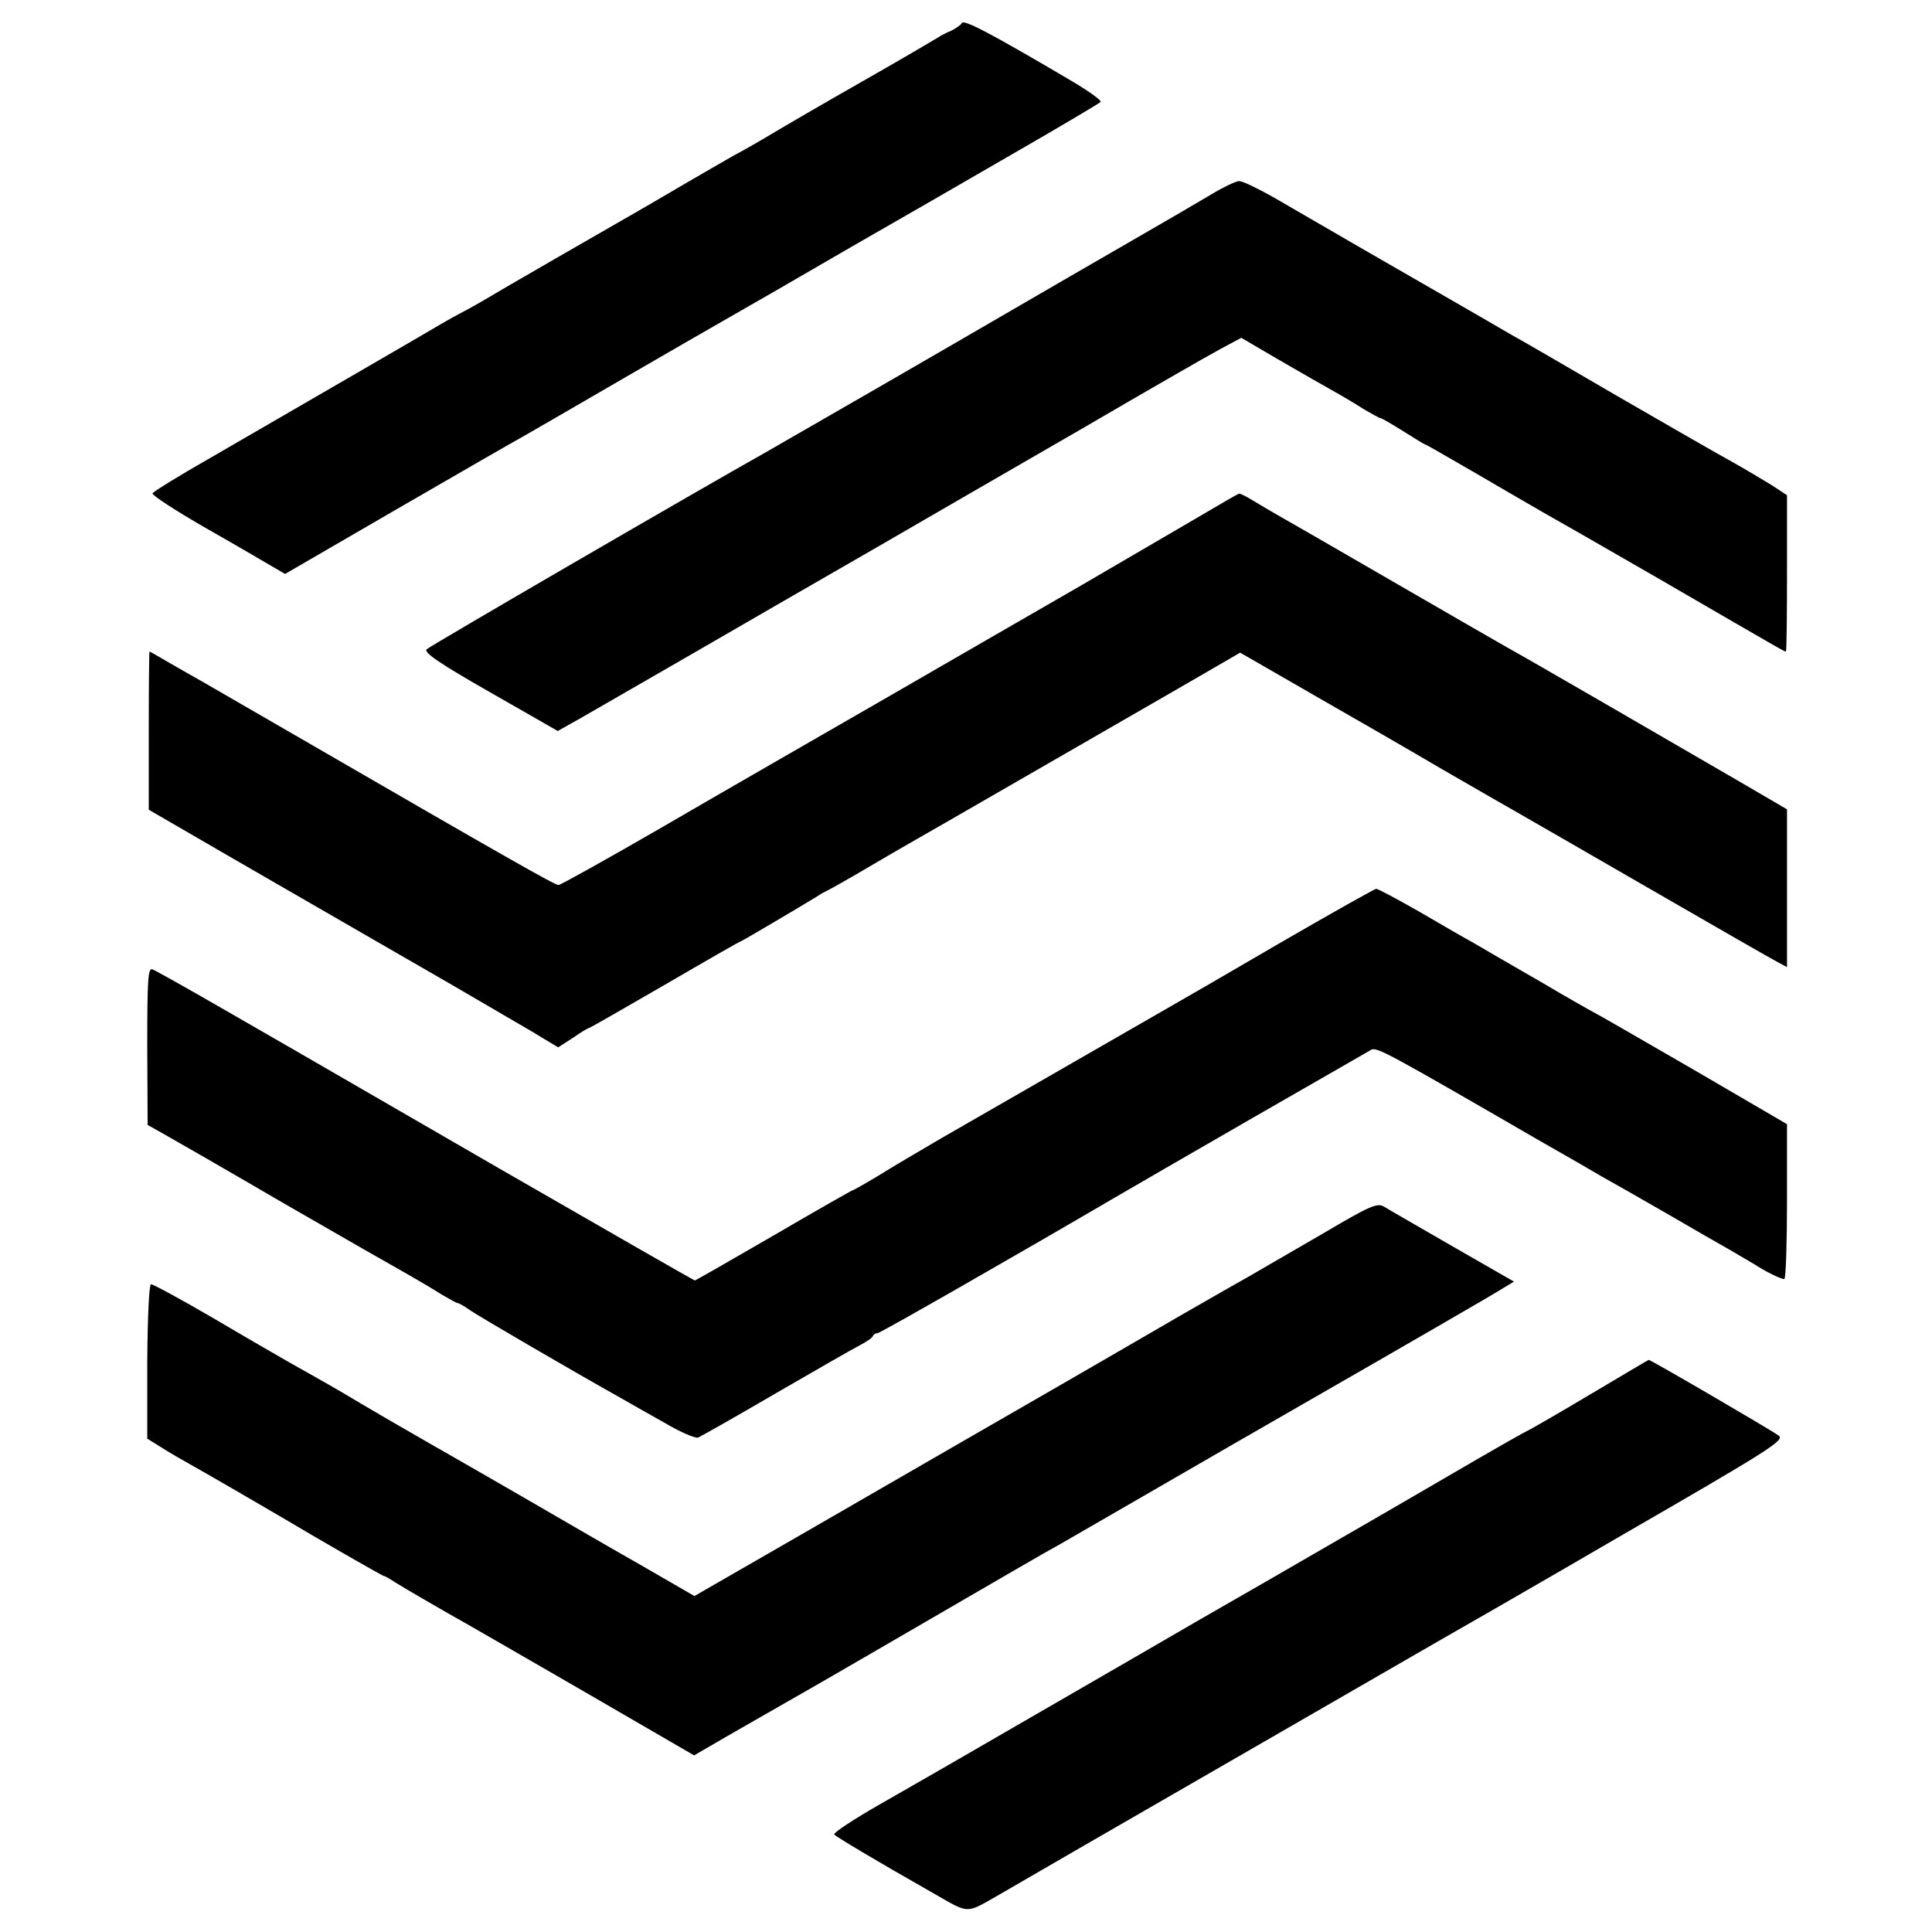
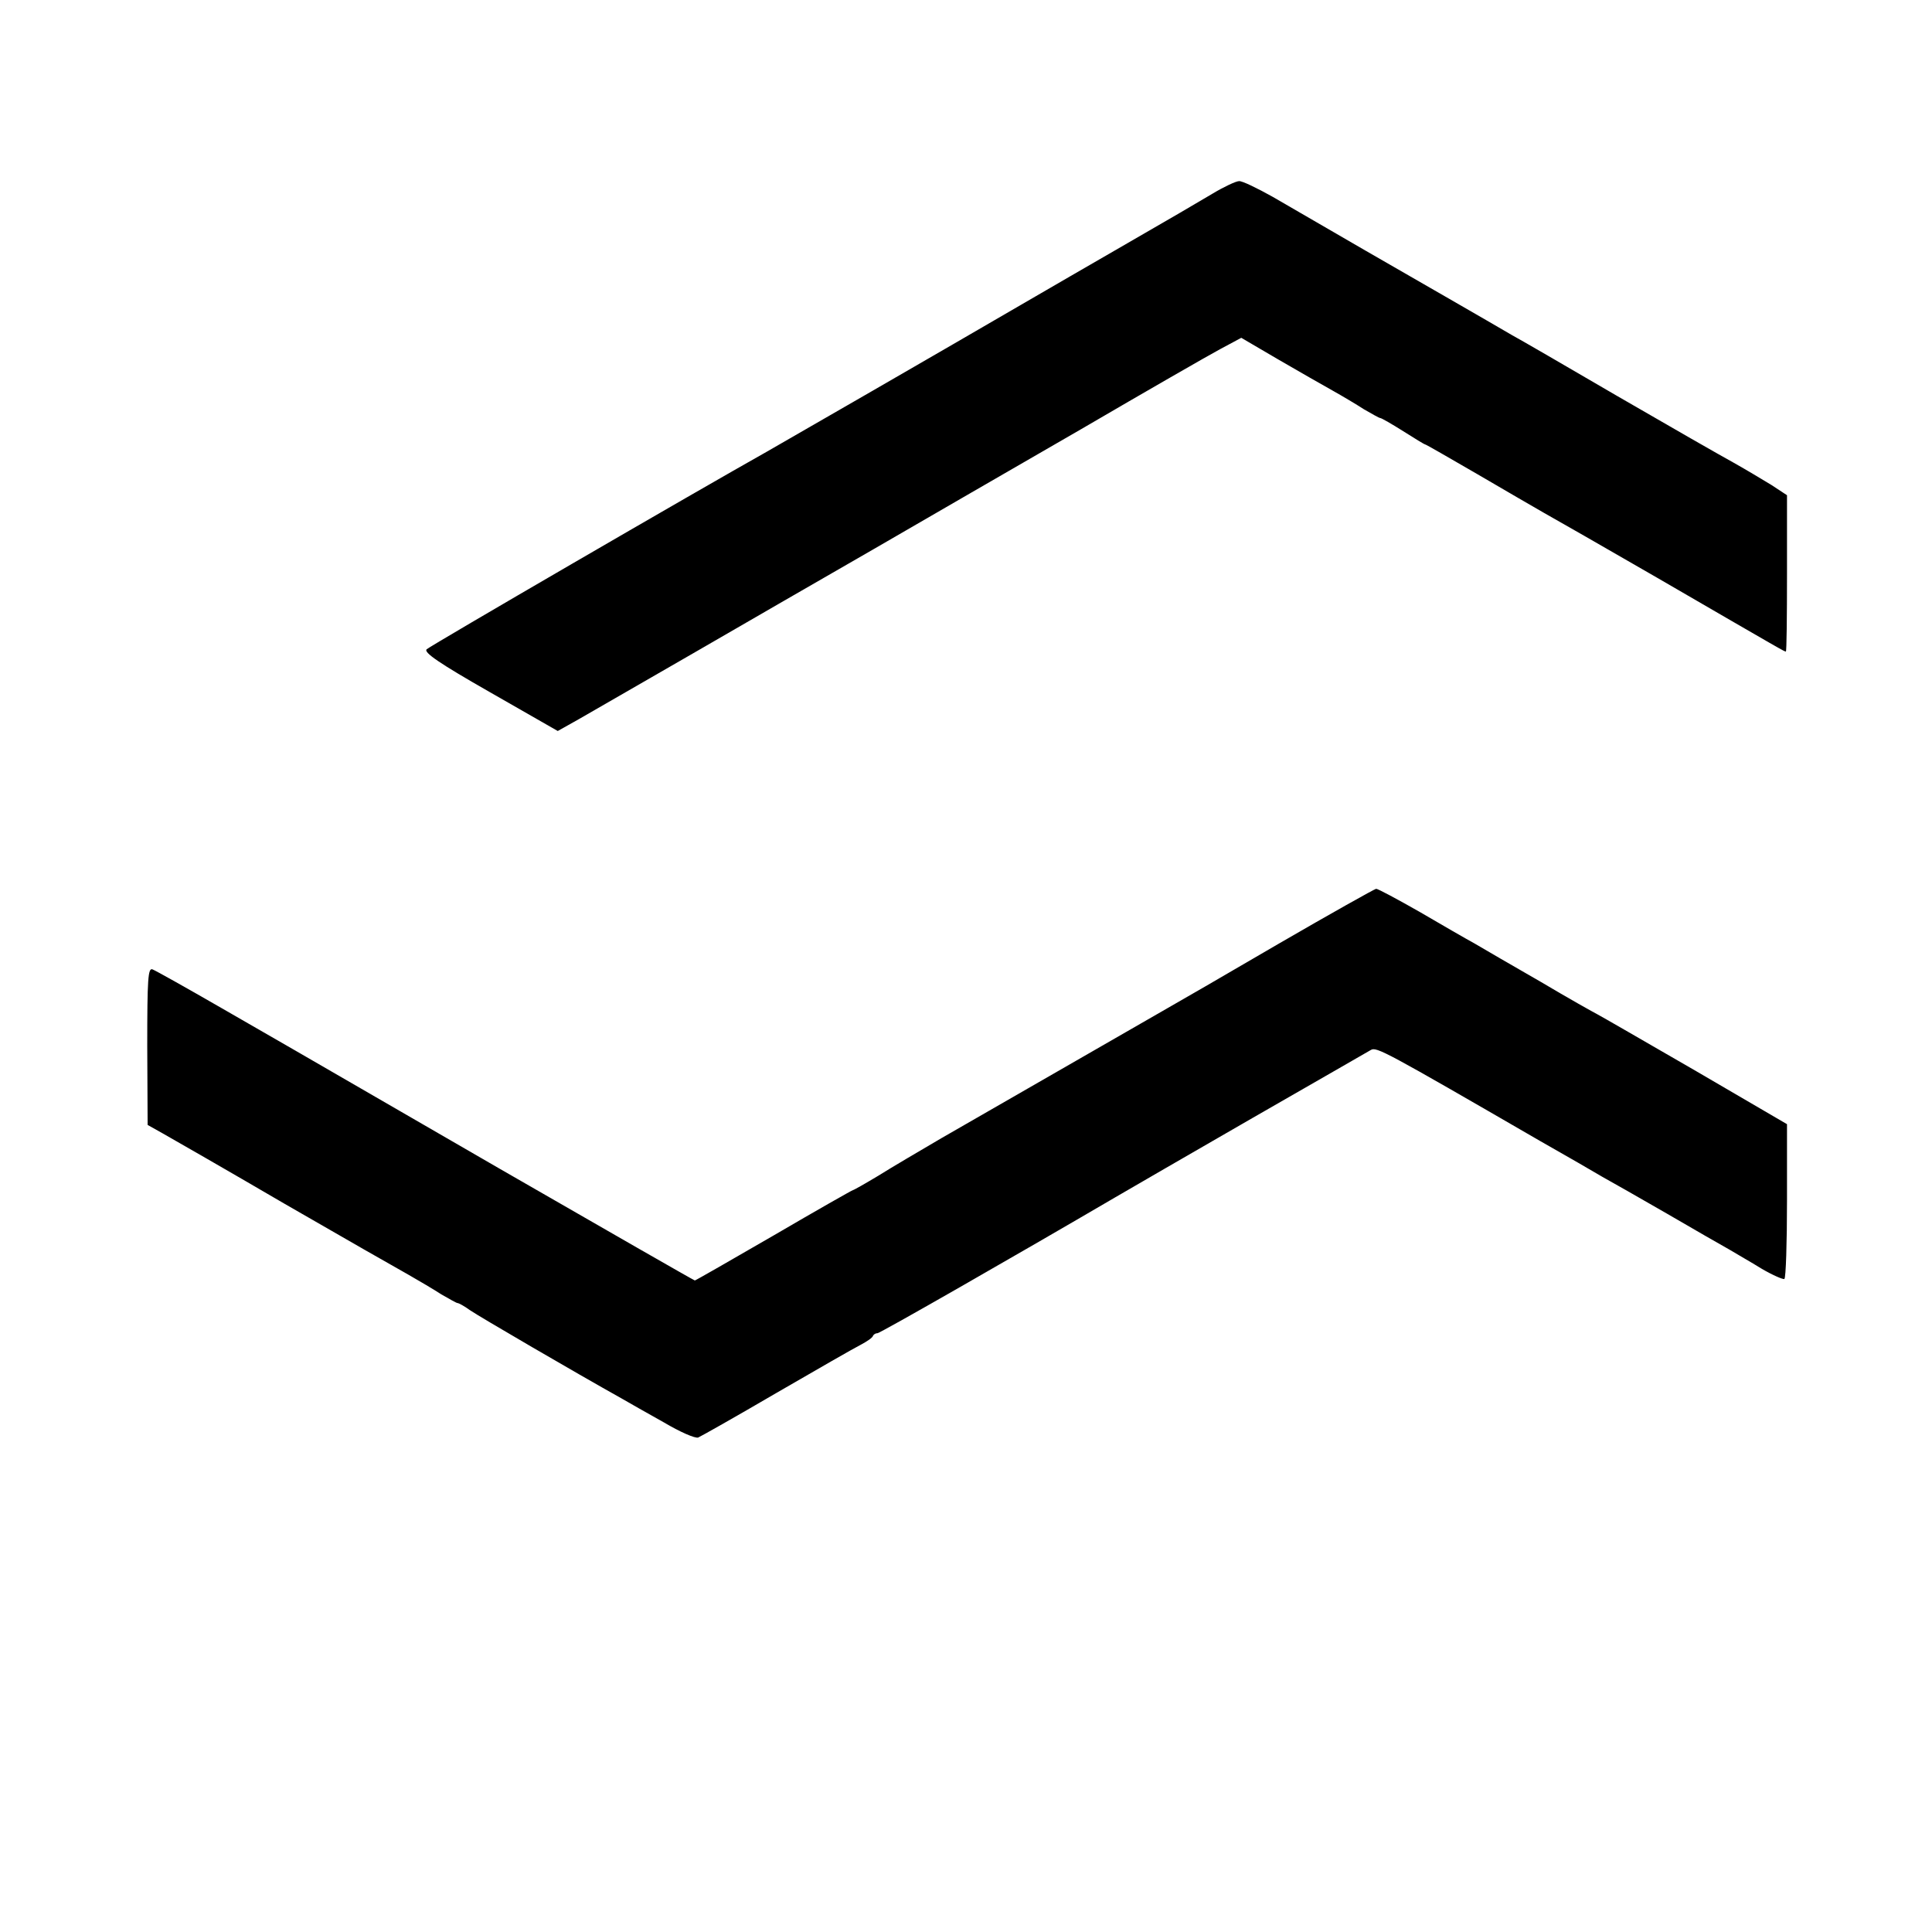
<svg xmlns="http://www.w3.org/2000/svg" version="1.0" width="513pt" height="513pt" viewBox="0 0 513 513" preserveAspectRatio="xMidYMid meet">
  <g transform="translate(0,513) scale(0.1,-0.1)" fill="#000000" stroke="none">
-     <path d="M2554 5069 c-3 -6 -16 -14 -27 -20 -12 -5 -29 -13 -37 -19 -8 -5 -98 -58 -200 -116 -102 -58 -210 -121 -240 -139 -30 -18 -75 -44 -100 -57 -25 -14 -85 -49 -135 -78 -49 -29 -103 -60 -120 -70 -91 -52 -367 -211 -410 -237 -27 -16 -57 -32 -65 -36 -8 -4 -31 -17 -50 -28 -35 -21 -356 -207 -617 -358 -79 -45 -145 -86 -148 -91 -3 -4 61 -46 143 -93 81 -46 161 -93 178 -103 l31 -18 293 170 c161 93 313 181 339 195 25 14 145 84 266 154 121 70 235 136 253 146 114 65 188 108 357 206 105 60 294 169 420 242 127 73 233 136 237 140 5 4 -34 31 -85 61 -214 126 -277 158 -283 149z" />
    <path d="M3220 4616 c-30 -18 -131 -77 -225 -131 -93 -54 -222 -128 -285 -165 -187 -109 -643 -372 -675 -390 -180 -101 -893 -515 -902 -524 -9 -8 33 -37 168 -114 l180 -103 57 32 c31 18 167 96 302 174 135 78 351 203 480 277 129 75 377 218 550 318 173 101 340 197 370 213 l56 30 99 -58 c55 -32 120 -69 145 -83 25 -14 62 -36 82 -49 21 -12 40 -23 43 -23 3 0 31 -16 61 -35 30 -19 56 -35 58 -35 2 0 63 -35 137 -78 74 -43 154 -90 179 -104 25 -14 160 -91 300 -172 343 -199 338 -196 342 -196 2 0 3 93 3 208 l0 207 -41 27 c-23 14 -68 41 -100 59 -33 18 -171 97 -309 177 -137 80 -263 153 -280 162 -70 41 -232 134 -390 225 -93 54 -204 118 -245 142 -41 23 -82 43 -90 42 -8 0 -40 -15 -70 -33z" />
-     <path d="M3180 3756 c-58 -34 -195 -114 -305 -178 -110 -63 -346 -200 -525 -303 -179 -103 -445 -256 -591 -341 -147 -85 -271 -154 -276 -154 -10 0 -147 78 -648 368 -137 79 -270 156 -294 170 -25 14 -67 38 -93 53 -27 16 -50 29 -51 29 -1 0 -2 -95 -2 -210 l0 -210 100 -58 c96 -56 438 -253 710 -410 72 -42 163 -95 204 -119 l73 -44 39 25 c21 15 40 26 42 26 3 0 93 52 202 115 108 63 199 115 201 115 3 0 170 99 204 120 8 6 22 13 30 17 8 4 51 28 95 54 44 26 96 56 115 67 36 20 434 250 719 414 l164 95 191 -110 c105 -60 261 -150 346 -200 85 -49 175 -101 200 -115 25 -14 184 -106 354 -204 170 -98 321 -185 335 -192 l26 -14 0 209 0 210 -125 73 c-179 104 -567 329 -620 358 -25 14 -160 92 -300 173 -140 81 -275 159 -300 173 -25 14 -58 34 -75 44 -16 10 -32 18 -35 17 -3 0 -52 -29 -110 -63z" />
    <path d="M3395 2624 c-137 -80 -270 -157 -295 -171 -38 -22 -223 -128 -600 -345 -58 -34 -133 -78 -168 -100 -35 -21 -65 -38 -67 -38 -2 0 -97 -54 -210 -120 -114 -66 -208 -120 -210 -120 -2 0 -234 133 -517 296 -282 163 -526 304 -543 314 -16 9 -106 61 -198 114 -92 53 -174 99 -182 102 -12 5 -14 -25 -14 -204 l1 -209 41 -23 c23 -13 168 -96 322 -186 154 -89 303 -174 330 -189 28 -16 67 -39 87 -52 21 -12 40 -23 43 -23 3 0 18 -8 33 -19 23 -16 282 -167 402 -234 19 -11 70 -40 113 -64 42 -25 83 -43 91 -40 7 3 101 56 207 118 107 62 208 120 224 128 17 9 32 19 33 24 2 4 7 7 12 7 7 0 365 205 630 360 36 21 200 116 365 211 165 95 307 176 315 181 15 9 37 -3 450 -242 69 -39 143 -82 165 -95 22 -12 99 -56 172 -98 72 -42 147 -85 165 -95 18 -11 57 -33 86 -51 29 -17 57 -29 60 -27 4 2 7 96 7 208 l0 203 -245 143 c-135 78 -251 145 -259 149 -8 4 -76 42 -150 86 -75 43 -154 89 -176 102 -22 12 -88 50 -146 84 -58 33 -110 61 -115 61 -5 -1 -121 -66 -259 -146z" />
-     <path d="M3510 1853 c-80 -46 -167 -97 -195 -113 -27 -15 -104 -59 -170 -97 -66 -38 -196 -114 -290 -168 -93 -54 -226 -130 -295 -170 -306 -177 -657 -379 -685 -395 l-31 -18 -135 78 c-74 42 -219 126 -324 187 -104 60 -210 121 -235 135 -39 22 -177 102 -220 128 -16 10 -84 49 -161 92 -24 14 -115 66 -201 117 -86 50 -161 91 -167 91 -5 0 -9 -81 -10 -205 l0 -205 37 -23 c20 -13 60 -36 87 -51 41 -23 167 -96 235 -136 94 -56 266 -155 270 -155 3 0 16 -8 30 -17 27 -17 127 -75 200 -116 25 -14 168 -97 319 -184 l274 -159 100 58 c56 32 124 71 152 87 27 15 122 70 210 121 353 205 475 276 512 296 21 12 137 79 258 149 121 70 294 170 385 222 263 151 502 289 532 308 l28 17 -162 93 c-90 52 -172 99 -183 106 -18 11 -38 2 -165 -73z" />
-     <path d="M4225 1429 c-82 -49 -157 -92 -165 -96 -8 -3 -94 -52 -190 -108 -96 -56 -251 -146 -345 -200 -93 -54 -244 -141 -335 -193 -158 -92 -633 -366 -695 -402 -16 -9 -87 -50 -157 -90 -70 -40 -125 -76 -123 -81 5 -6 103 -65 265 -157 96 -55 83 -54 173 -3 84 49 245 142 807 466 179 103 346 200 371 214 25 14 241 138 478 276 388 224 431 251 414 263 -22 16 -341 202 -345 201 -2 0 -70 -41 -153 -90z" />
  </g>
</svg>